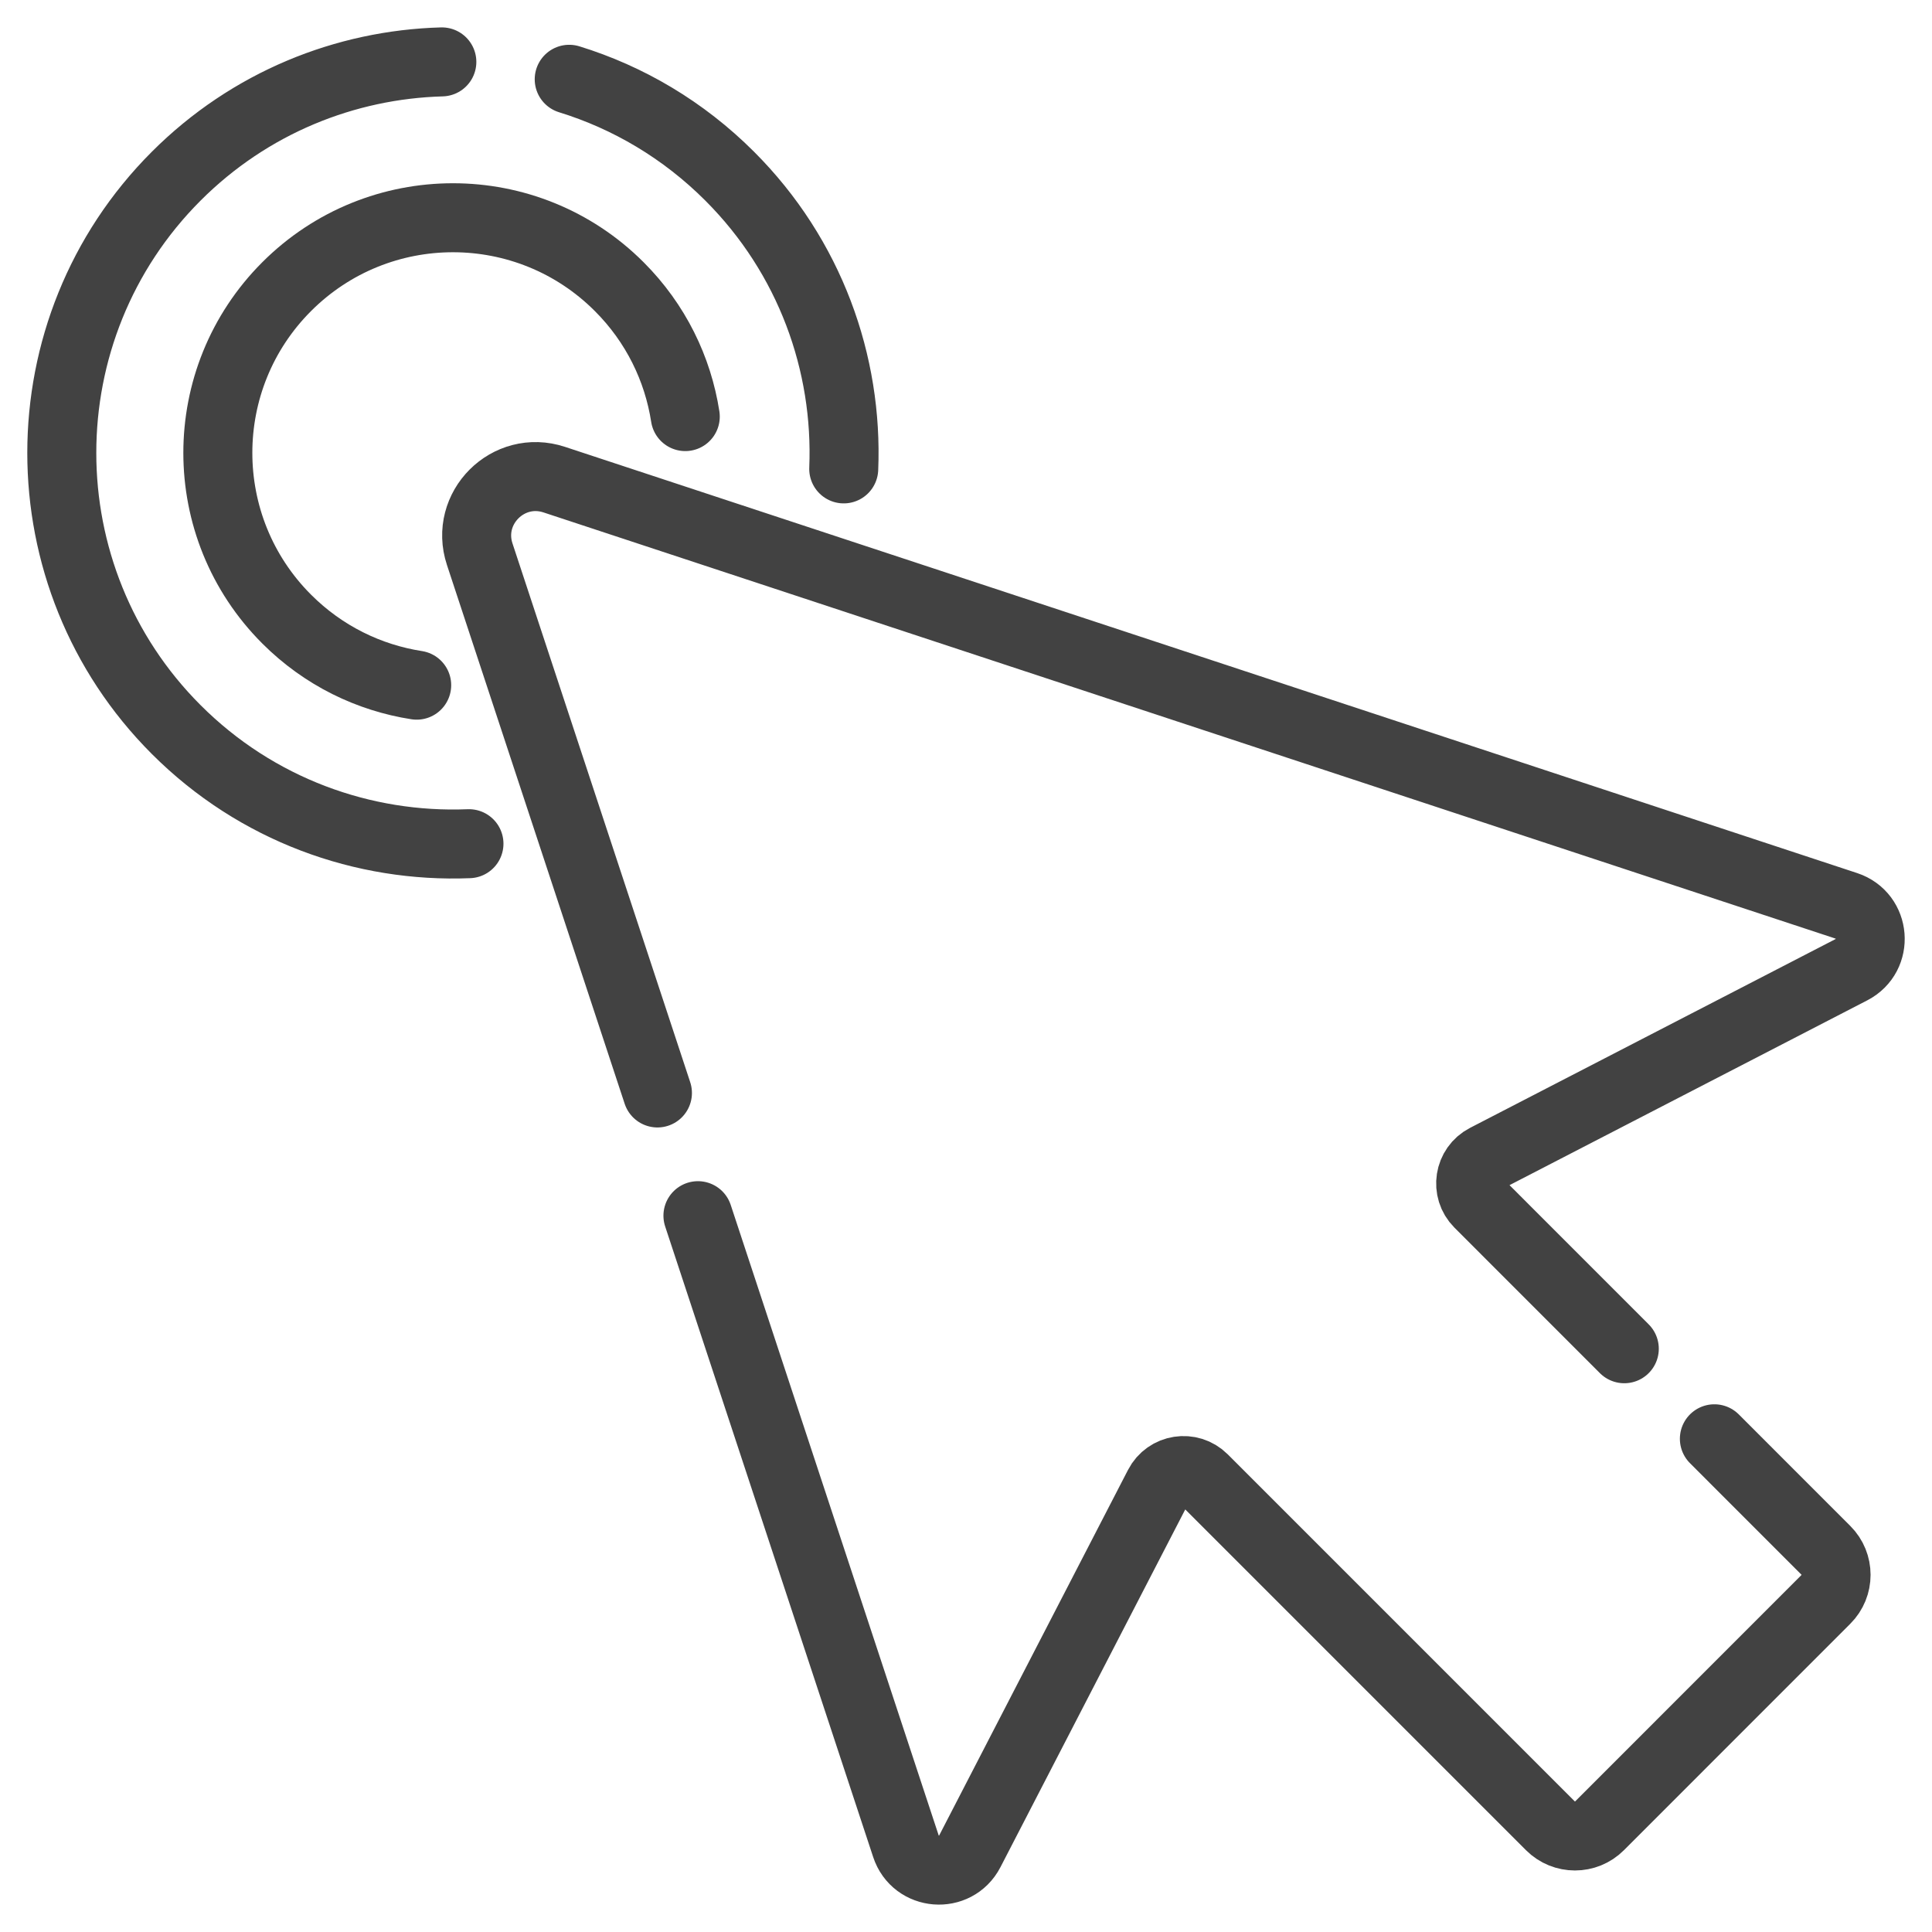
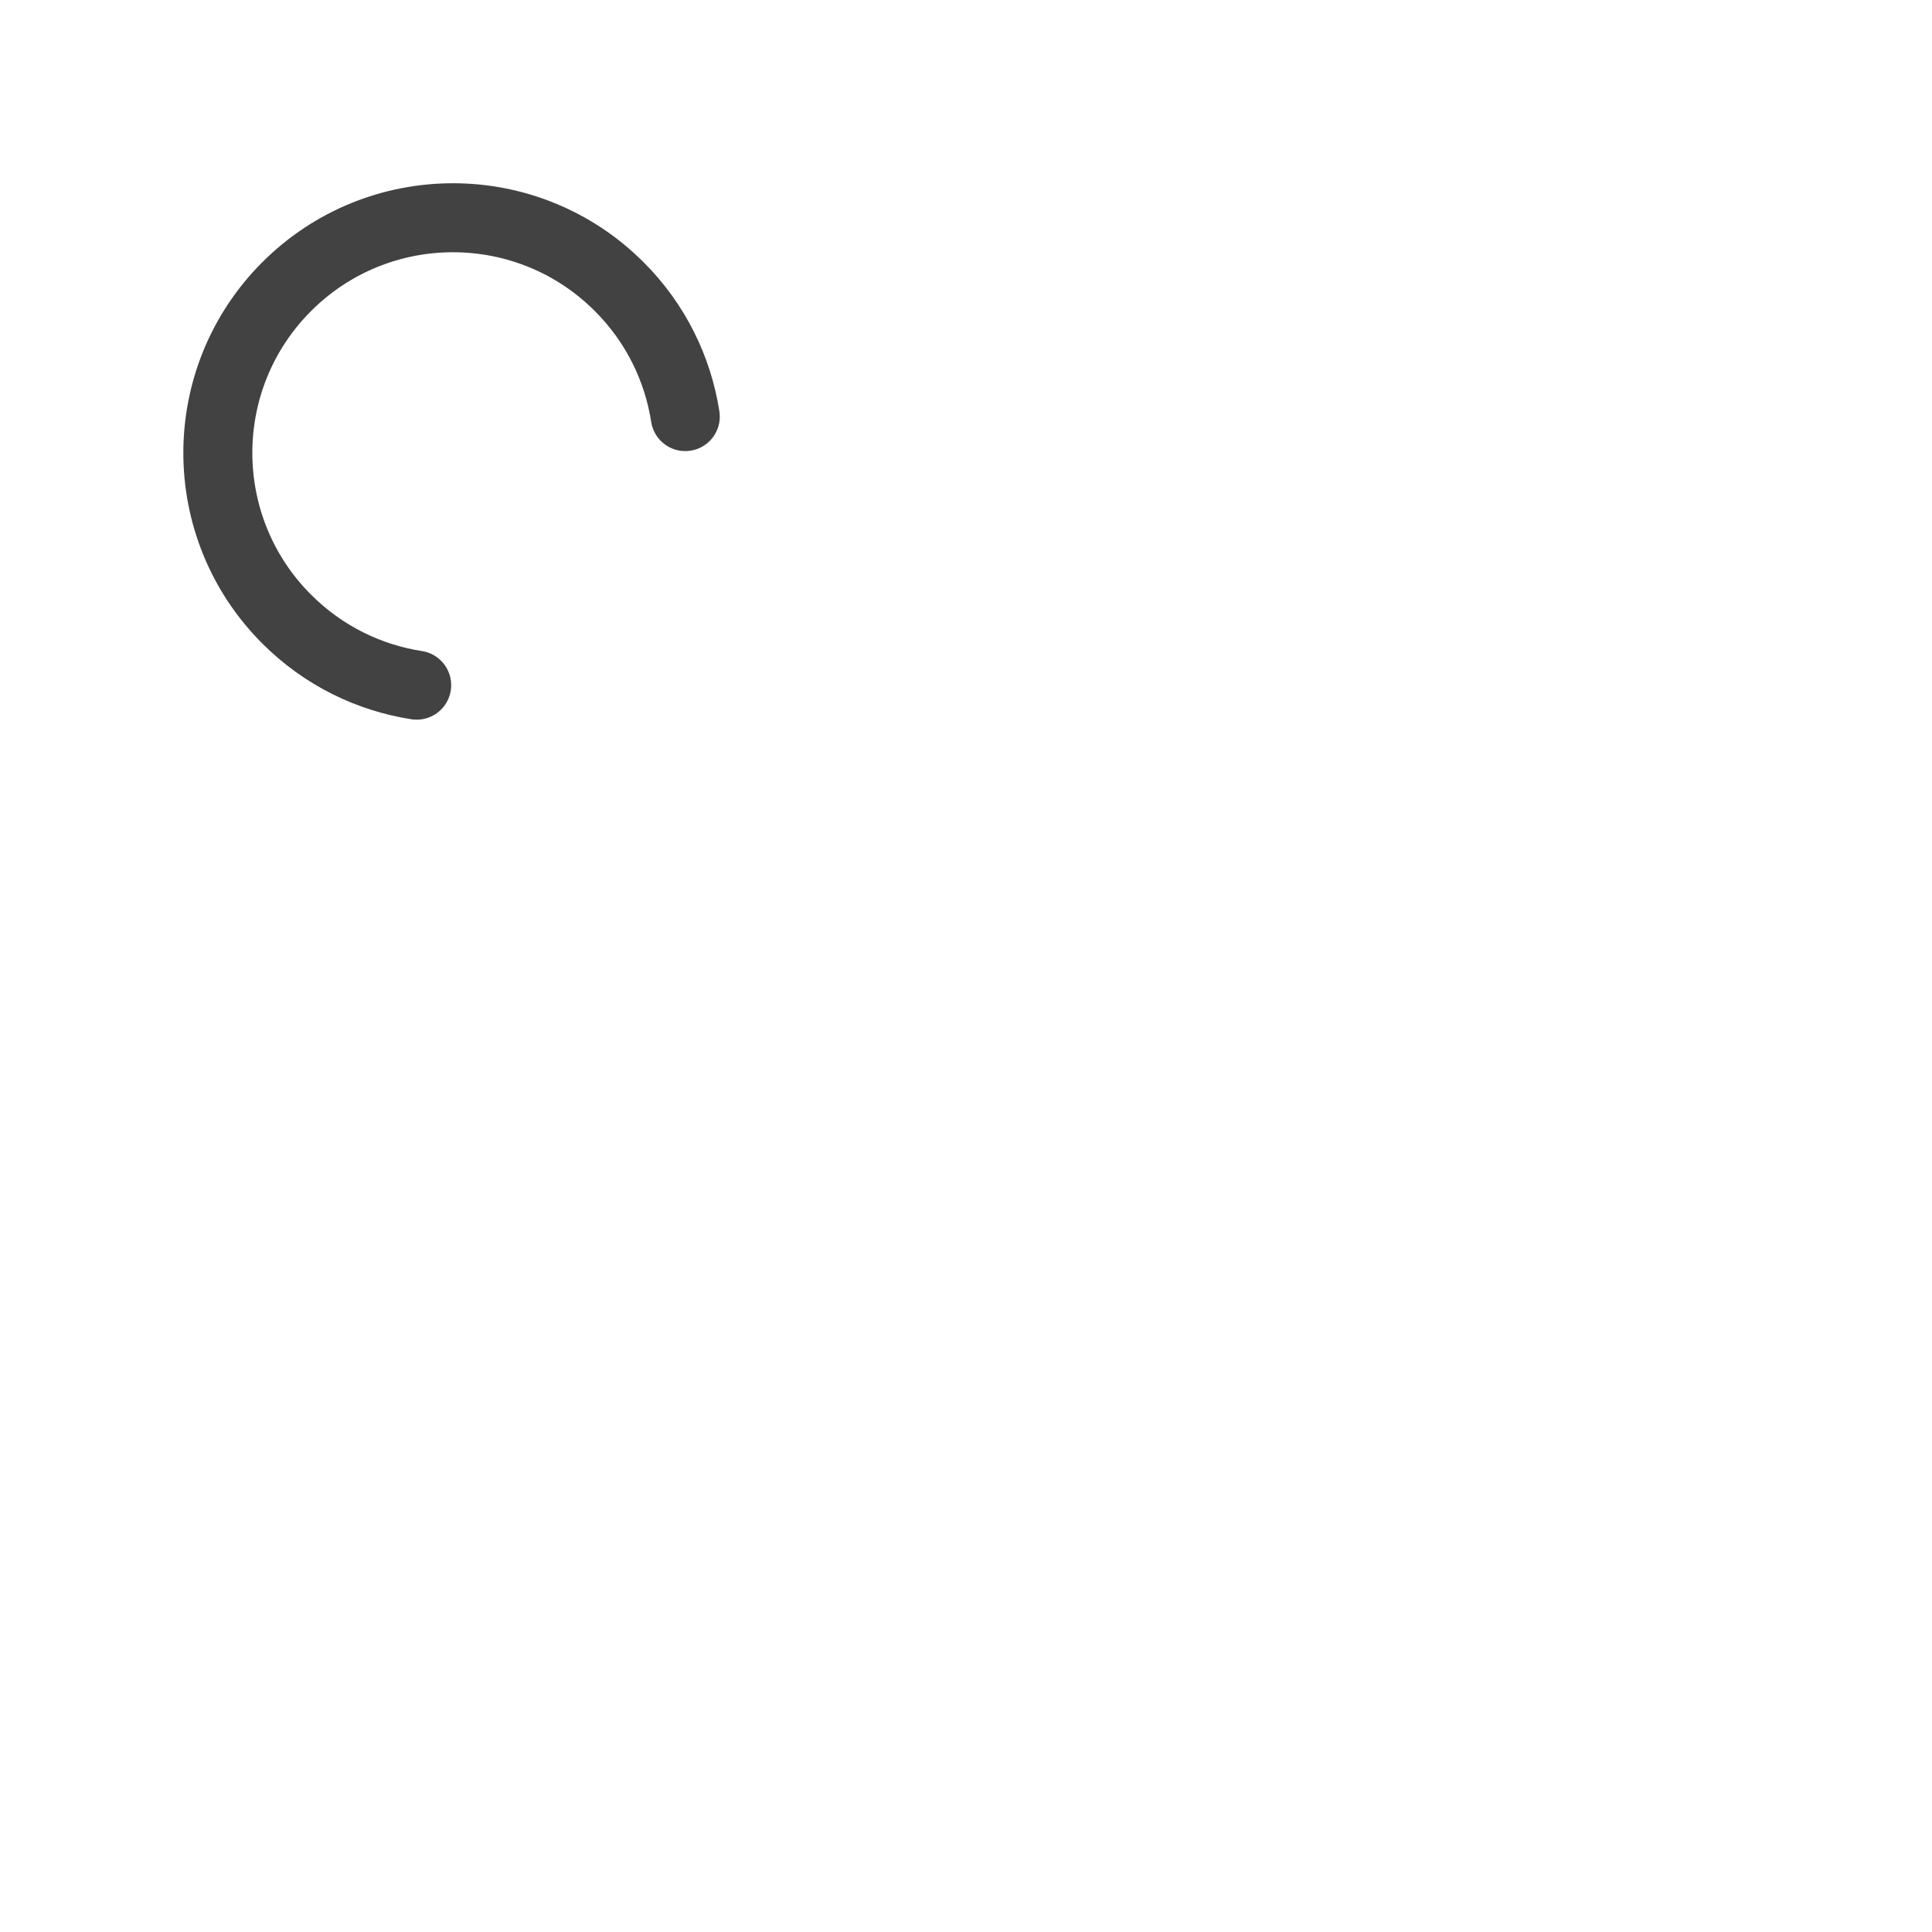
<svg xmlns="http://www.w3.org/2000/svg" width="56" height="56" viewBox="0 0 56 56" fill="none">
-   <path d="M19.056 31.68L13.905 16.064C13.464 14.73 14.732 13.462 16.066 13.903L53.517 26.256C54.365 26.536 54.457 27.697 53.665 28.107L43.068 33.581C42.579 33.833 42.477 34.488 42.866 34.878L47.081 39.094M49.692 41.704L52.924 44.937C53.318 45.329 53.318 45.967 52.924 46.359L46.363 52.922C45.97 53.315 45.332 53.315 44.939 52.922L34.881 42.863C34.49 42.474 33.836 42.576 33.584 43.066L28.11 53.662C27.699 54.454 26.538 54.362 26.259 53.514L20.23 35.237M16.499 2.298C18.202 2.823 19.804 3.76 21.15 5.106C23.48 7.435 24.582 10.534 24.456 13.591M12.807 1.794C10.01 1.872 7.239 2.975 5.108 5.106C0.686 9.528 0.685 16.725 5.108 21.147C7.437 23.476 10.534 24.579 13.593 24.455" stroke="#424242" stroke-width="2" stroke-miterlimit="10" stroke-linecap="round" stroke-linejoin="round" />
  <path d="M12.078 19.86C10.699 19.646 9.373 19.008 8.31 17.945C5.649 15.284 5.649 10.969 8.31 8.308C10.972 5.646 15.287 5.646 17.948 8.308C19.011 9.37 19.649 10.696 19.863 12.075" stroke="#424242" stroke-width="2" stroke-miterlimit="10" stroke-linecap="round" stroke-linejoin="round" />
</svg>